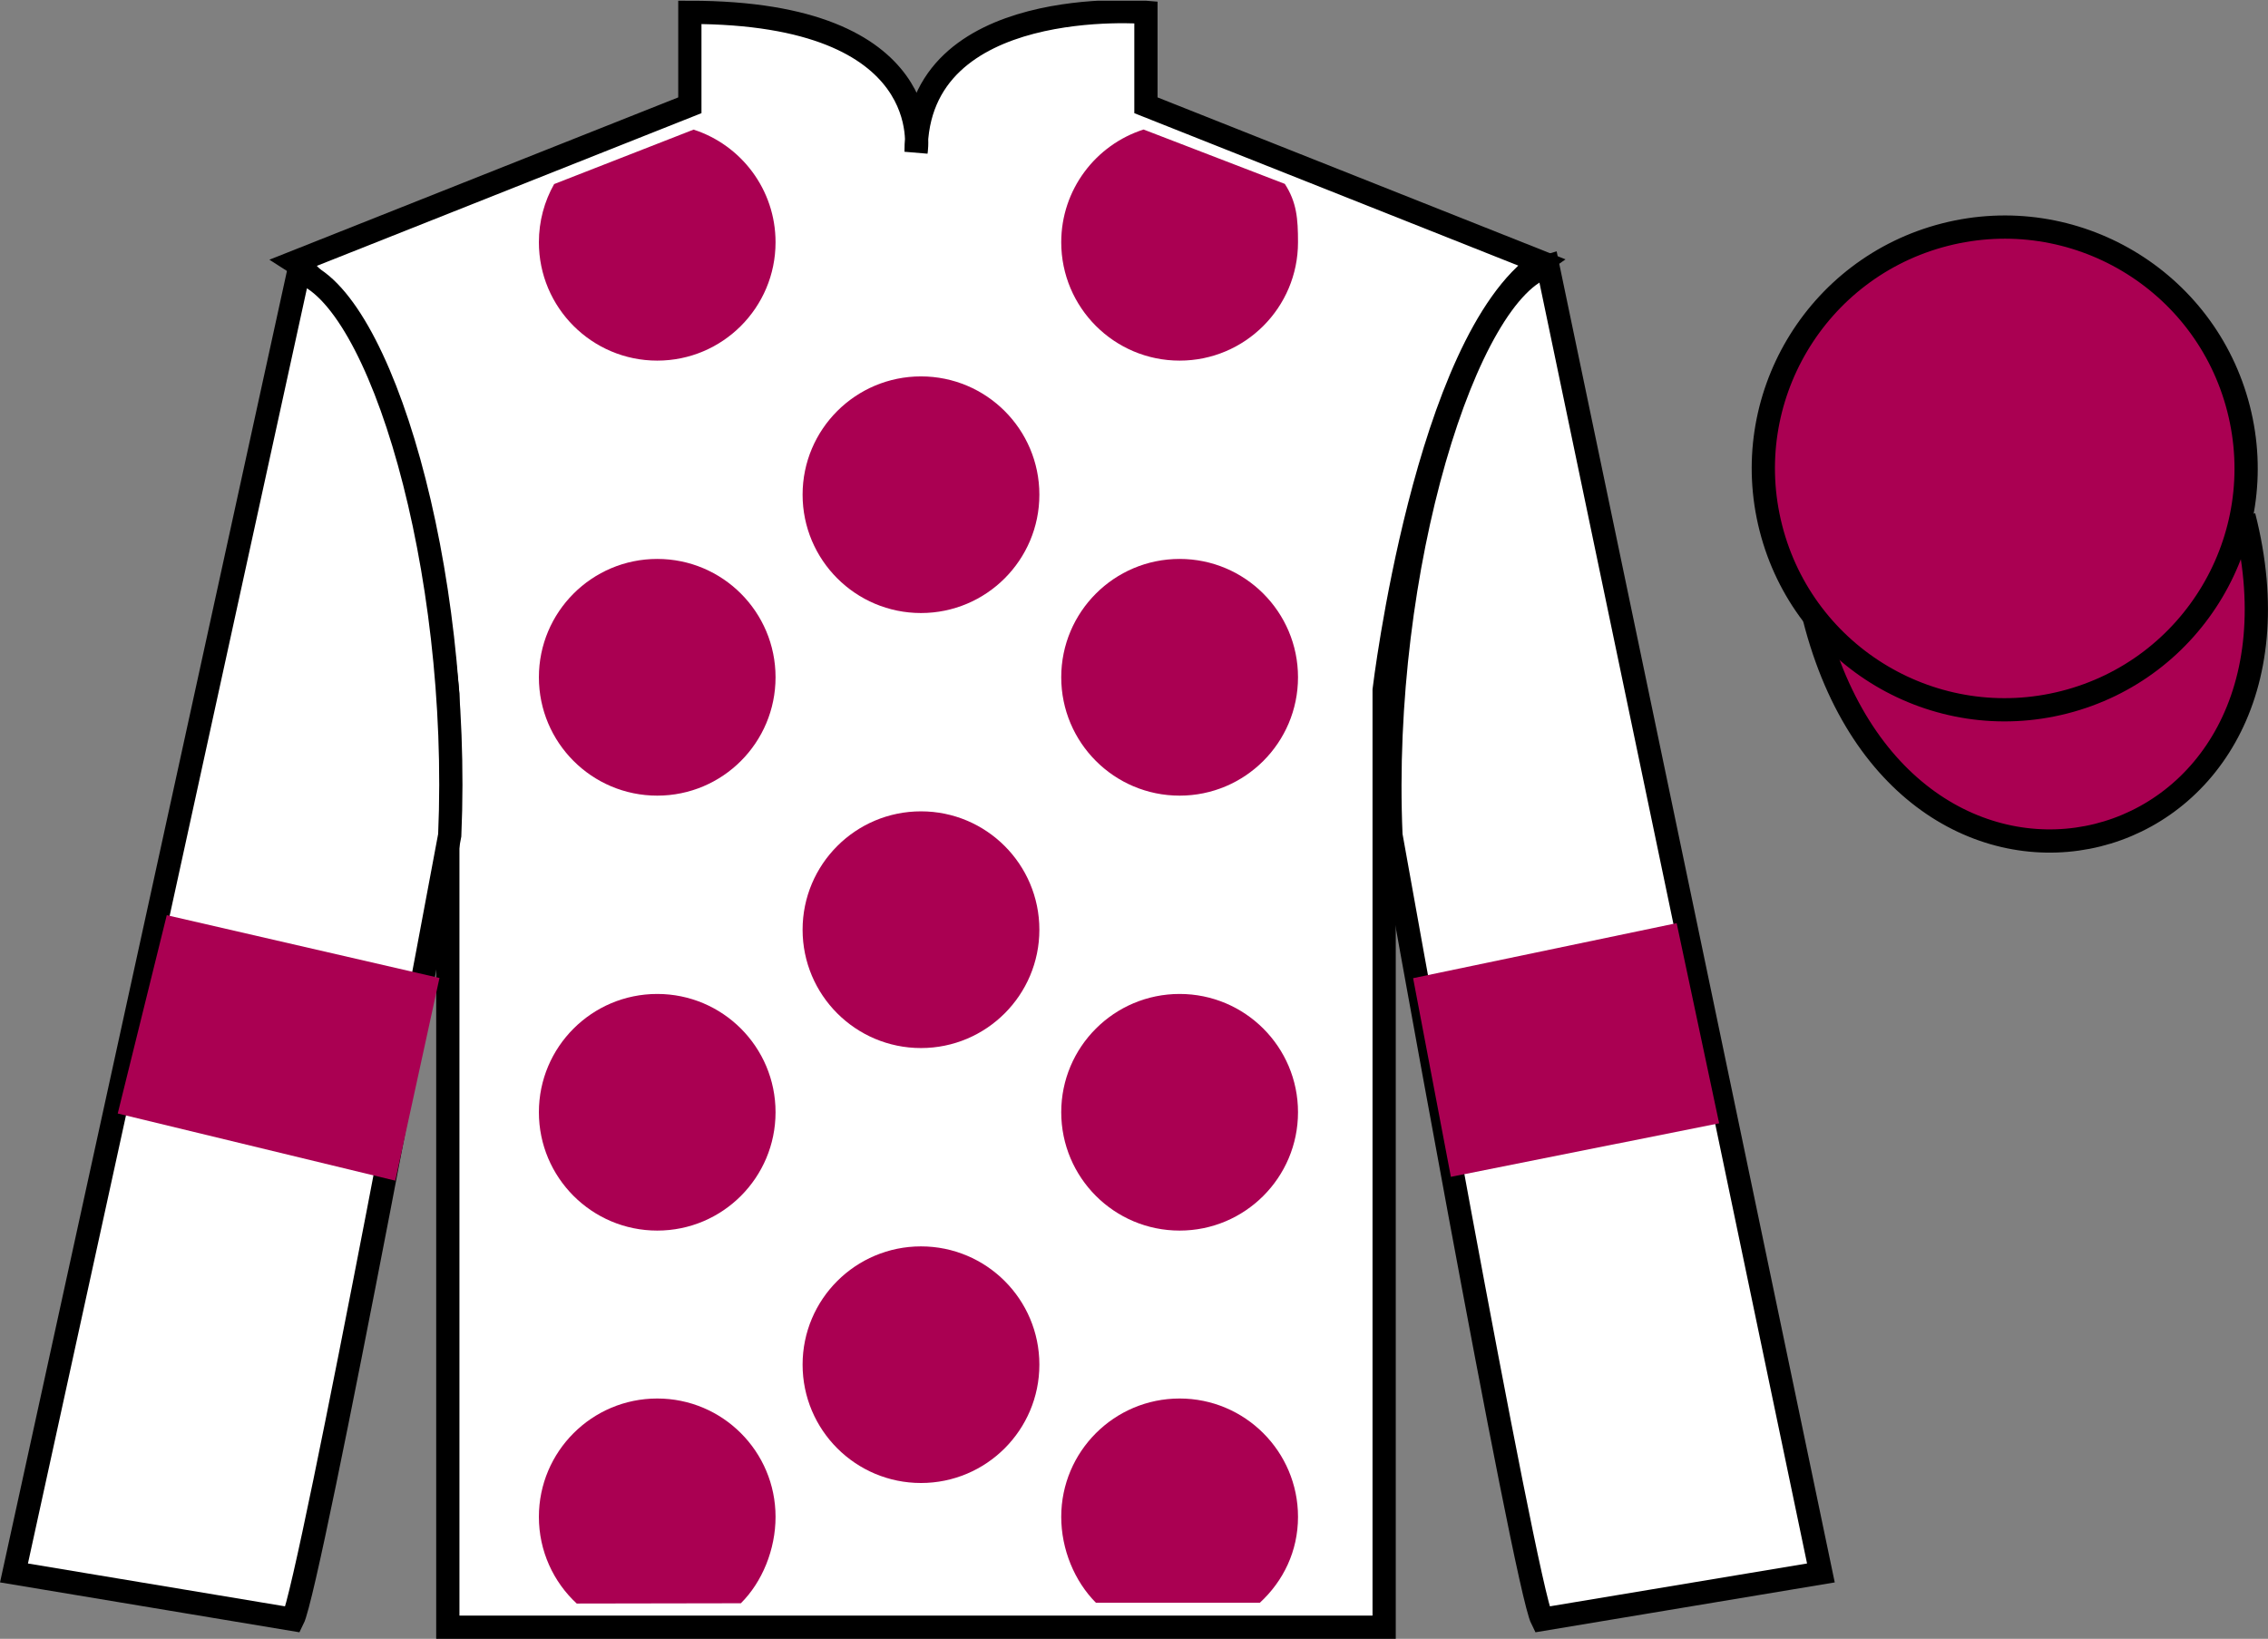
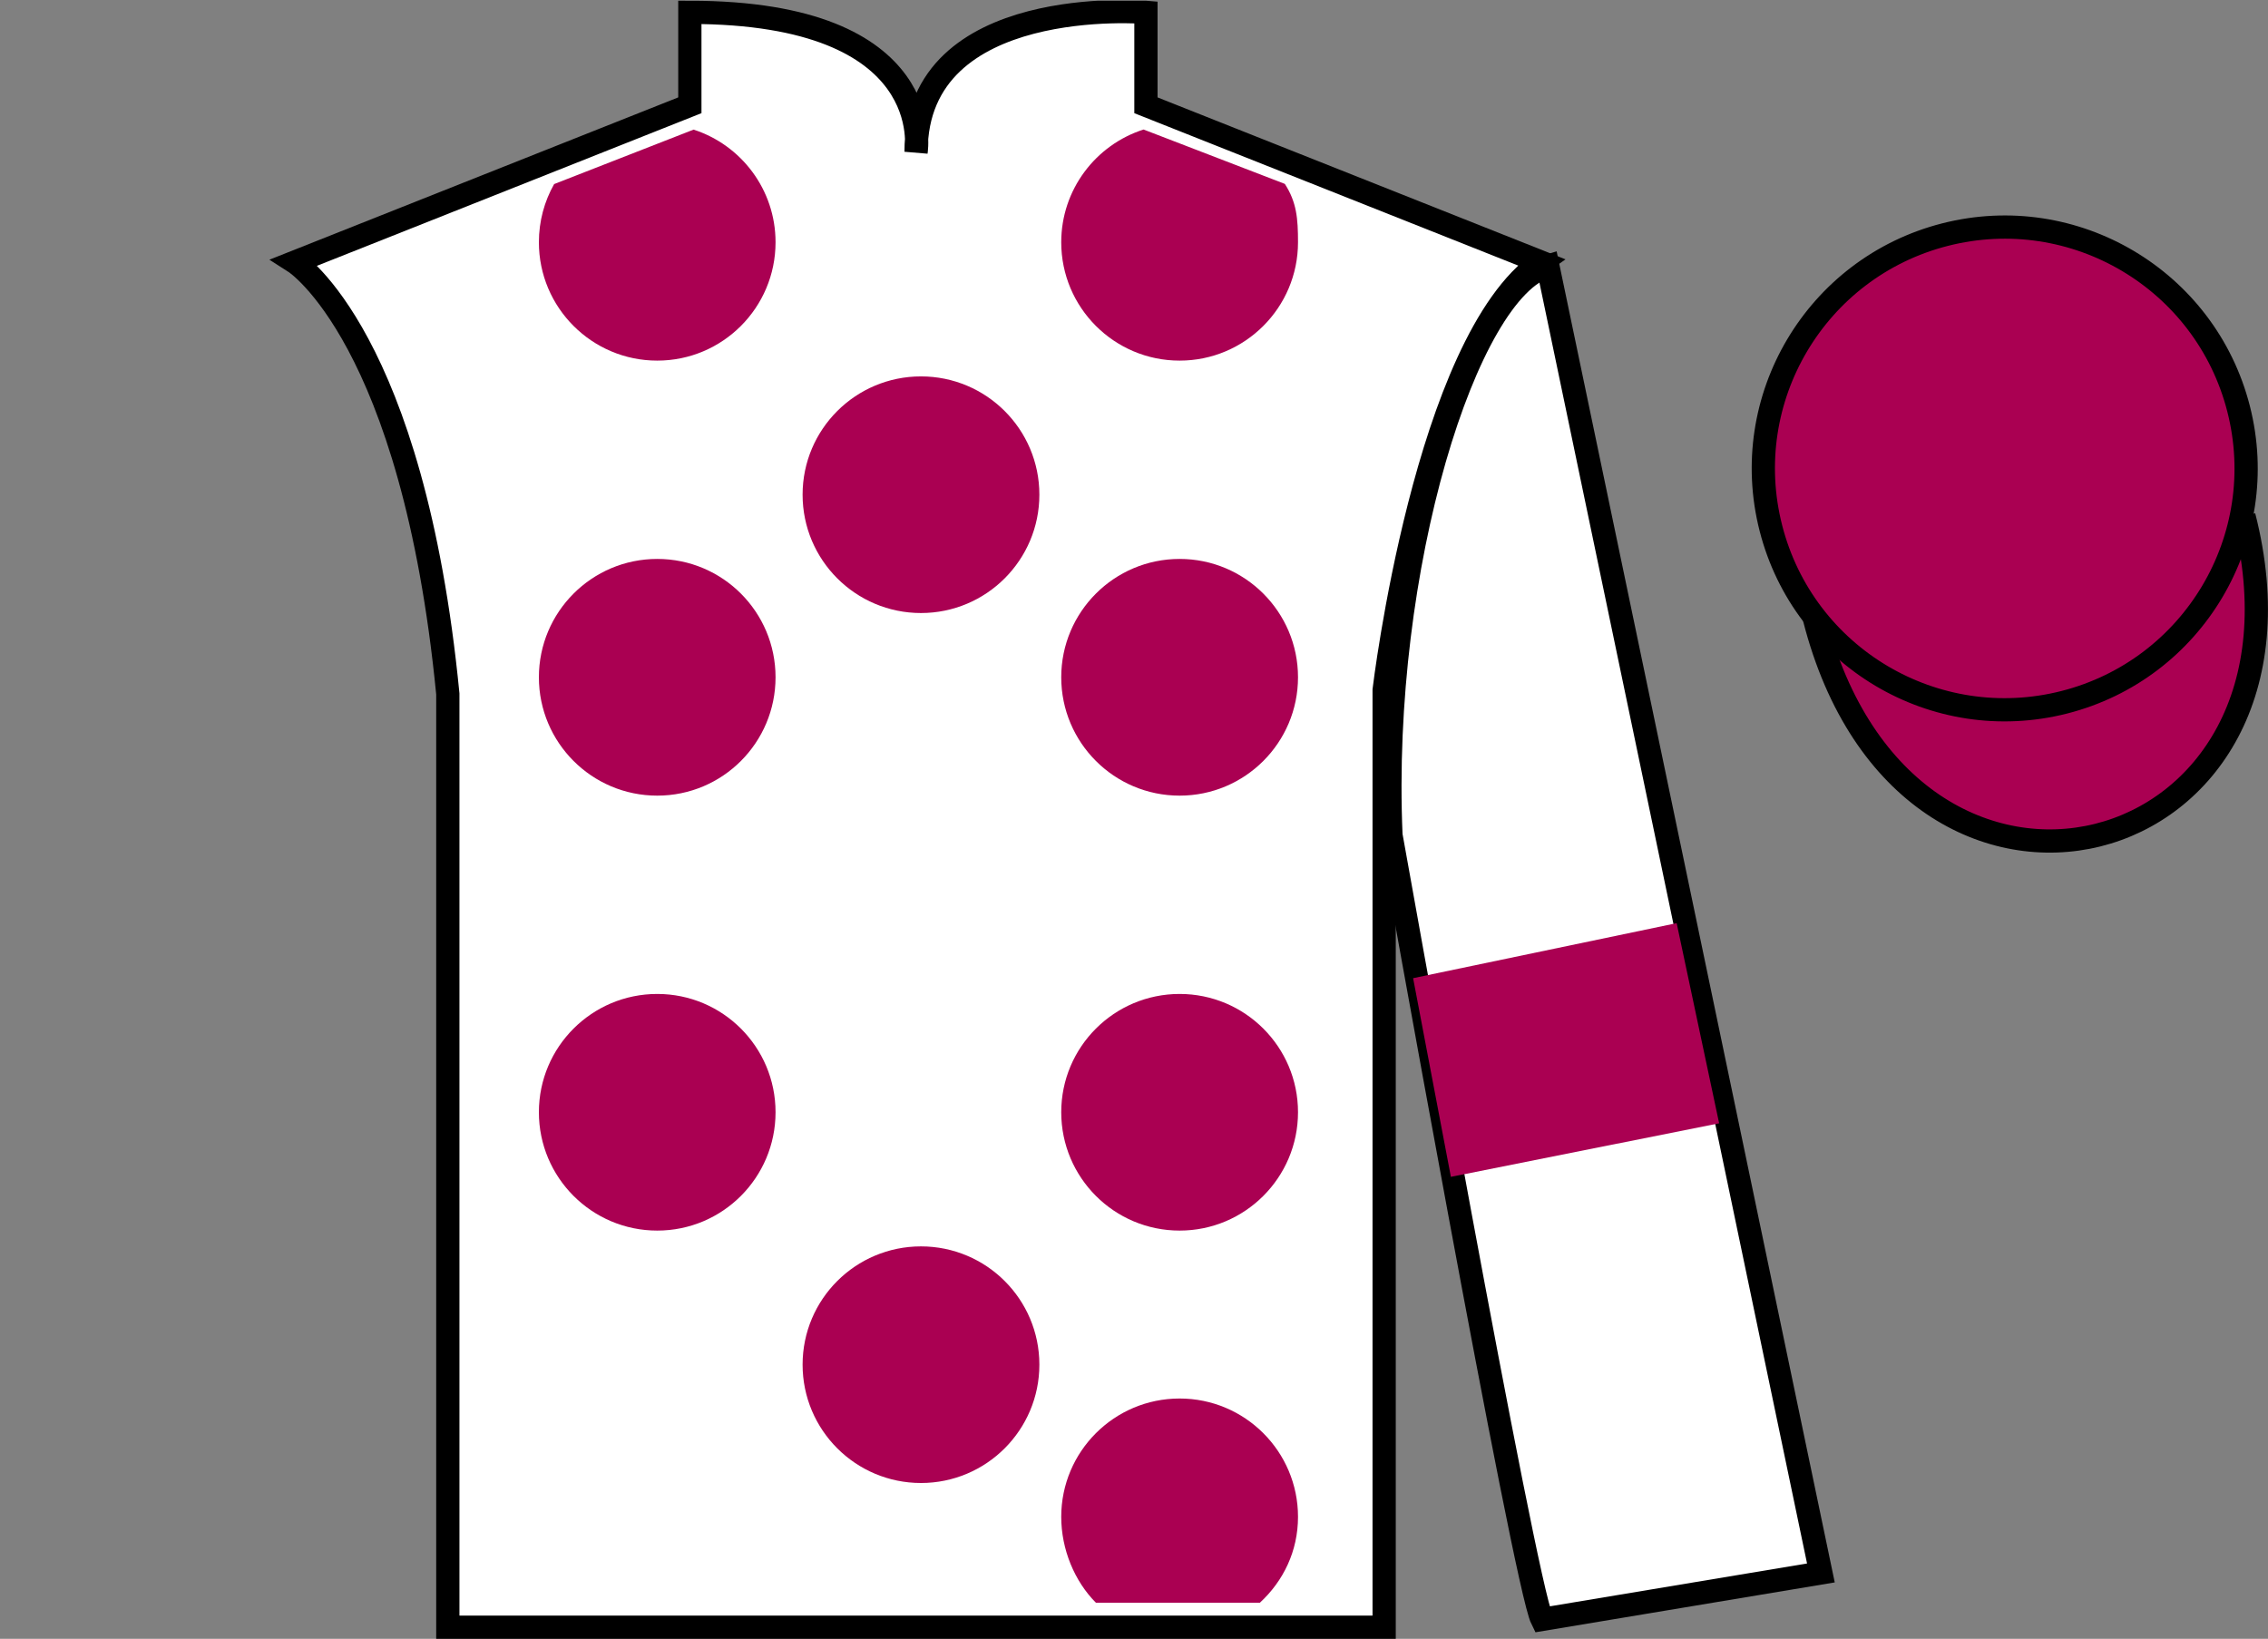
<svg xmlns="http://www.w3.org/2000/svg" width="97.59pt" height="70.53pt" viewBox="0 0 97.59 70.53" version="1.1">
  <rect x="0" y="0" width="97.59" height="70.53" fill="#808080" stroke="none" />
  <defs>
    <clipPath id="clip1">
      <path d="M 0 70.531 L 97.59 70.531 L 97.59 0.031 L 0 0.031 L 0 70.531 Z M 0 70.531 " />
    </clipPath>
  </defs>
  <g id="surface0">
    <g clip-path="url(#clip1)" clip-rule="nonzero">
      <path style=" stroke:none;fill-rule:nonzero;fill:rgb(100%,100%,100%);fill-opacity:1;" d="M 12.684 11.281 C 12.684 11.281 17.77 14.531 19.27 29.863 C 19.27 29.863 19.27 44.863 19.27 70.031 L 59.559 70.031 L 59.559 29.695 C 59.559 29.695 61.352 14.695 66.309 11.281 L 49.309 4.531 L 49.309 0.531 C 49.309 0.531 39.418 -0.305 39.418 6.531 C 39.418 6.531 40.434 0.531 29.684 0.531 L 29.684 4.531 L 12.684 11.281 " />
      <path style="fill:none;stroke-width:10;stroke-linecap:butt;stroke-linejoin:miter;stroke:rgb(0%,0%,0%);stroke-opacity:1;stroke-miterlimit:4;" d="M 126.836 592.487 C 126.836 592.487 177.695 559.987 192.695 406.667 C 192.695 406.667 192.695 256.667 192.695 4.987 L 595.586 4.987 L 595.586 408.347 C 595.586 408.347 613.516 558.347 663.086 592.487 L 493.086 659.987 L 493.086 699.987 C 493.086 699.987 394.18 708.347 394.18 639.987 C 394.18 639.987 404.336 699.987 296.836 699.987 L 296.836 659.987 L 126.836 592.487 Z M 126.836 592.487 " transform="matrix(0.1,0,0,-0.1,0,70.53)" />
-       <path style=" stroke:none;fill-rule:nonzero;fill:rgb(100%,100%,100%);fill-opacity:1;" d="M 12.602 69.695 C 13.352 68.195 19.352 35.945 19.352 35.945 C 19.852 24.445 16.352 12.695 12.852 11.695 L 0.602 67.695 L 12.602 69.695 " />
-       <path style="fill:none;stroke-width:10;stroke-linecap:butt;stroke-linejoin:miter;stroke:rgb(0%,0%,0%);stroke-opacity:1;stroke-miterlimit:4;" d="M 126.016 8.347 C 133.516 23.347 193.516 345.847 193.516 345.847 C 198.516 460.847 163.516 578.347 128.516 588.347 L 6.016 28.347 L 126.016 8.347 Z M 126.016 8.347 " transform="matrix(0.1,0,0,-0.1,0,70.53)" />
      <path style=" stroke:none;fill-rule:nonzero;fill:rgb(100%,100%,100%);fill-opacity:1;" d="M 78.352 67.695 L 66.602 11.445 C 63.102 12.445 59.352 24.445 59.852 35.945 C 59.852 35.945 65.602 68.195 66.352 69.695 L 78.352 67.695 " />
      <path style="fill:none;stroke-width:10;stroke-linecap:butt;stroke-linejoin:miter;stroke:rgb(0%,0%,0%);stroke-opacity:1;stroke-miterlimit:4;" d="M 783.516 28.347 L 666.016 590.847 C 631.016 580.847 593.516 460.847 598.516 345.847 C 598.516 345.847 656.016 23.347 663.516 8.347 L 783.516 28.347 Z M 783.516 28.347 " transform="matrix(0.1,0,0,-0.1,0,70.53)" />
      <path style="fill-rule:nonzero;fill:rgb(66.68%,0%,32.224%);fill-opacity:1;stroke-width:10;stroke-linecap:butt;stroke-linejoin:miter;stroke:rgb(0%,0%,0%);stroke-opacity:1;stroke-miterlimit:4;" d="M 780.703 439.245 C 820.391 283.62 1004.336 331.198 965.547 483.191 " transform="matrix(0.1,0,0,-0.1,0,70.53)" />
      <path style=" stroke:none;fill-rule:nonzero;fill:rgb(66.68%,0%,32.224%);fill-opacity:1;" d="M 39.629 26.383 C 42.441 26.383 44.723 24.102 44.723 21.289 C 44.723 18.477 42.441 16.199 39.629 16.199 C 36.816 16.199 34.535 18.477 34.535 21.289 C 34.535 24.102 36.816 26.383 39.629 26.383 " />
-       <path style=" stroke:none;fill-rule:nonzero;fill:rgb(66.68%,0%,32.224%);fill-opacity:1;" d="M 39.629 45.105 C 42.441 45.105 44.723 42.824 44.723 40.012 C 44.723 37.199 42.441 34.918 39.629 34.918 C 36.816 34.918 34.535 37.199 34.535 40.012 C 34.535 42.824 36.816 45.105 39.629 45.105 " />
      <path style=" stroke:none;fill-rule:nonzero;fill:rgb(66.68%,0%,32.224%);fill-opacity:1;" d="M 39.629 63.824 C 42.441 63.824 44.723 61.543 44.723 58.73 C 44.723 55.918 42.441 53.641 39.629 53.641 C 36.816 53.641 34.535 55.918 34.535 58.73 C 34.535 61.543 36.816 63.824 39.629 63.824 " />
      <path style=" stroke:none;fill-rule:nonzero;fill:rgb(66.68%,0%,32.224%);fill-opacity:1;" d="M 29.844 5.578 C 31.891 6.238 33.371 8.16 33.371 10.426 C 33.371 13.238 31.094 15.52 28.281 15.52 C 25.469 15.52 23.188 13.238 23.188 10.426 C 23.188 9.516 23.426 8.66 23.844 7.922 L 29.844 5.578 " />
      <path style=" stroke:none;fill-rule:nonzero;fill:rgb(66.68%,0%,32.224%);fill-opacity:1;" d="M 28.281 34.242 C 31.094 34.242 33.371 31.961 33.371 29.148 C 33.371 26.336 31.094 24.055 28.281 24.055 C 25.469 24.055 23.188 26.336 23.188 29.148 C 23.188 31.961 25.469 34.242 28.281 34.242 " />
      <path style=" stroke:none;fill-rule:nonzero;fill:rgb(66.68%,0%,32.224%);fill-opacity:1;" d="M 28.281 52.961 C 31.094 52.961 33.371 50.68 33.371 47.867 C 33.371 45.055 31.094 42.777 28.281 42.777 C 25.469 42.777 23.188 45.055 23.188 47.867 C 23.188 50.68 25.469 52.961 28.281 52.961 " />
      <path style=" stroke:none;fill-rule:nonzero;fill:rgb(66.68%,0%,32.224%);fill-opacity:1;" d="M 55.285 7.914 C 55.797 8.707 55.852 9.41 55.852 10.426 C 55.852 13.238 53.57 15.52 50.758 15.52 C 47.945 15.52 45.664 13.238 45.664 10.426 C 45.664 8.156 47.152 6.23 49.207 5.574 L 55.285 7.914 " />
      <path style=" stroke:none;fill-rule:nonzero;fill:rgb(66.68%,0%,32.224%);fill-opacity:1;" d="M 50.758 34.242 C 47.945 34.242 45.664 31.961 45.664 29.148 C 45.664 26.336 47.945 24.055 50.758 24.055 C 53.57 24.055 55.852 26.336 55.852 29.148 C 55.852 31.961 53.57 34.242 50.758 34.242 " />
      <path style=" stroke:none;fill-rule:nonzero;fill:rgb(66.68%,0%,32.224%);fill-opacity:1;" d="M 50.758 52.961 C 47.945 52.961 45.664 50.68 45.664 47.867 C 45.664 45.055 47.945 42.777 50.758 42.777 C 53.57 42.777 55.852 45.055 55.852 47.867 C 55.852 50.68 53.57 52.961 50.758 52.961 " />
-       <path style=" stroke:none;fill-rule:nonzero;fill:rgb(66.68%,0%,32.224%);fill-opacity:1;" d="M 31.879 69 C 32.801 68.082 33.371 66.684 33.371 65.281 C 33.371 62.469 31.094 60.188 28.281 60.188 C 25.469 60.188 23.188 62.469 23.188 65.281 C 23.188 66.754 23.812 68.082 24.816 69.012 L 31.879 69 " />
      <path style=" stroke:none;fill-rule:nonzero;fill:rgb(66.68%,0%,32.224%);fill-opacity:1;" d="M 54.211 68.977 C 55.219 68.047 55.852 66.762 55.852 65.281 C 55.852 62.469 53.57 60.188 50.758 60.188 C 47.945 60.188 45.664 62.469 45.664 65.281 C 45.664 66.684 46.238 68.055 47.156 68.977 L 54.211 68.977 " />
      <path style=" stroke:none;fill-rule:nonzero;fill:rgb(66.68%,0%,32.224%);fill-opacity:1;" d="M 88.828 30.223 C 94.387 28.805 97.742 23.148 96.324 17.594 C 94.906 12.035 89.25 8.68 83.691 10.098 C 78.137 11.516 74.781 17.172 76.199 22.727 C 77.617 28.285 83.27 31.641 88.828 30.223 " />
      <path style="fill:none;stroke-width:10;stroke-linecap:butt;stroke-linejoin:miter;stroke:rgb(0%,0%,0%);stroke-opacity:1;stroke-miterlimit:4;" d="M 888.281 403.073 C 943.867 417.253 977.422 473.816 963.242 529.362 C 949.062 584.948 892.5 618.503 836.914 604.323 C 781.367 590.144 747.812 533.581 761.992 478.034 C 776.172 422.448 832.695 388.894 888.281 403.073 Z M 888.281 403.073 " transform="matrix(0.1,0,0,-0.1,0,70.53)" />
-       <path style=" stroke:none;fill-rule:nonzero;fill:rgb(66.68%,0%,32.224%);fill-opacity:1;" d="M 17.008 50.812 L 18.91 42.09 L 7.176 39.387 L 5.066 47.922 L 17.008 50.812 " />
      <path style=" stroke:none;fill-rule:nonzero;fill:rgb(66.68%,0%,32.224%);fill-opacity:1;" d="M 62.43 50.648 L 60.805 42.098 L 72.145 39.73 L 73.973 48.344 L 62.43 50.648 " />
    </g>
  </g>
</svg>